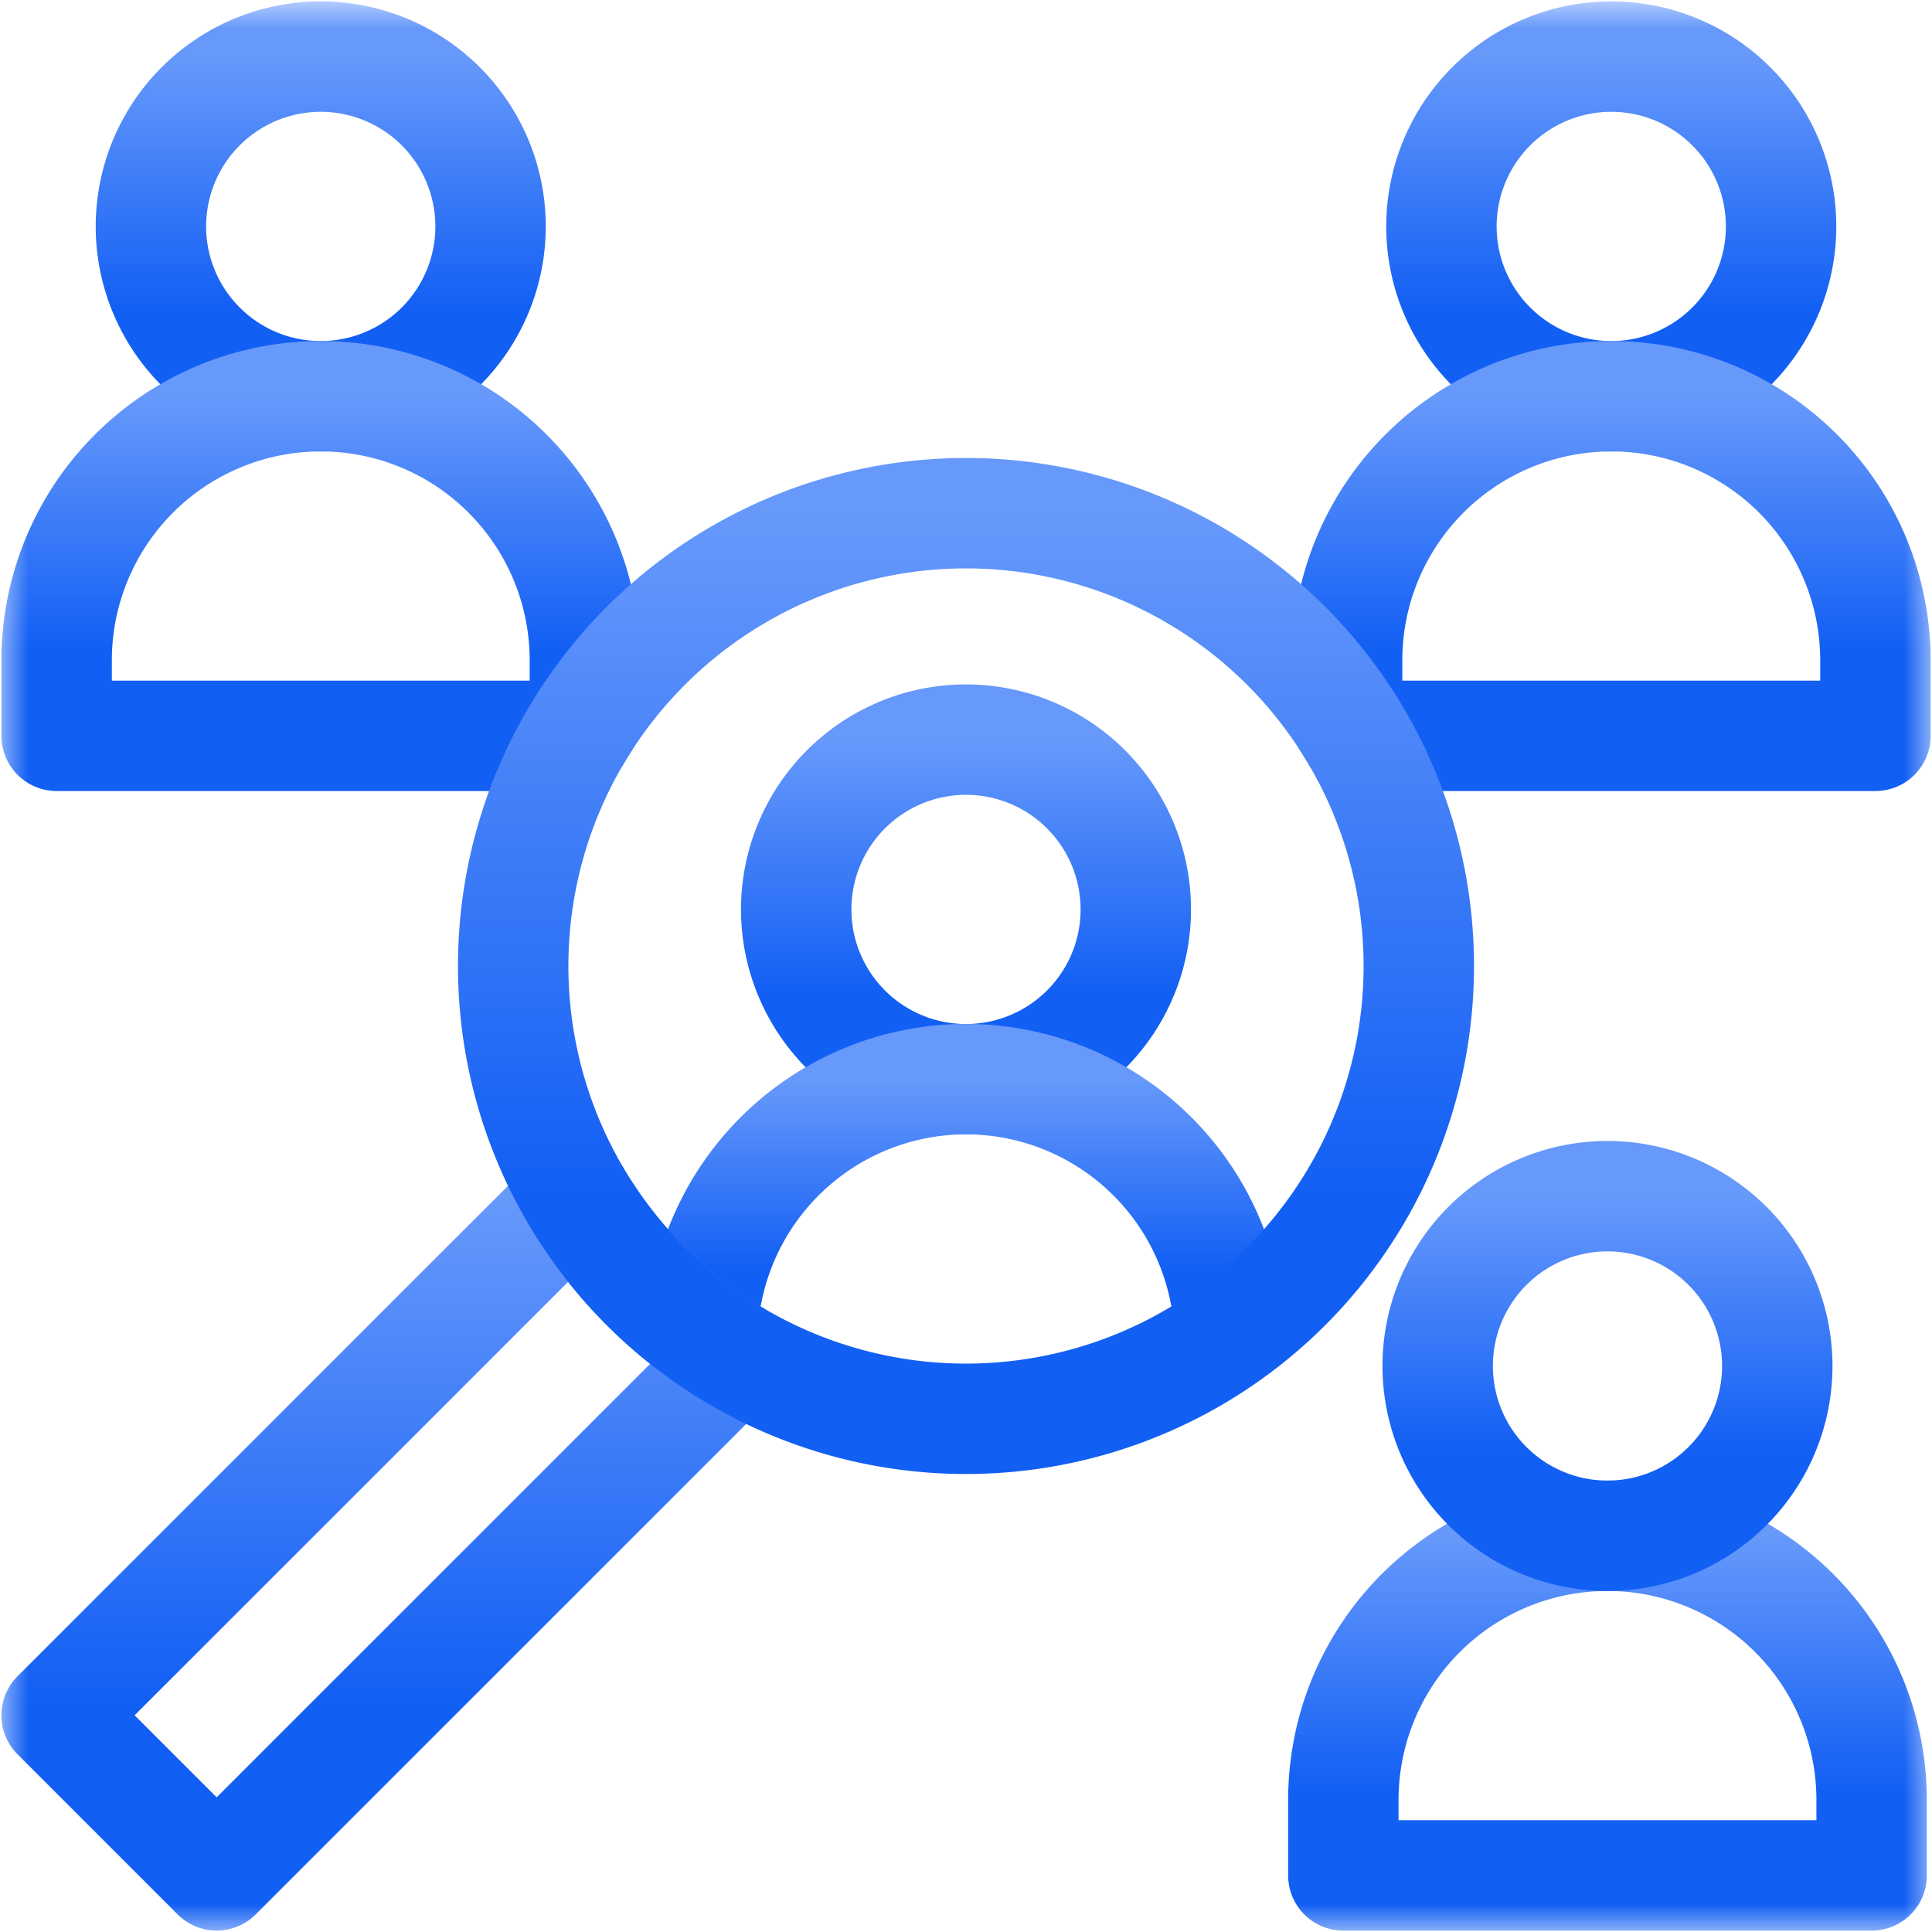
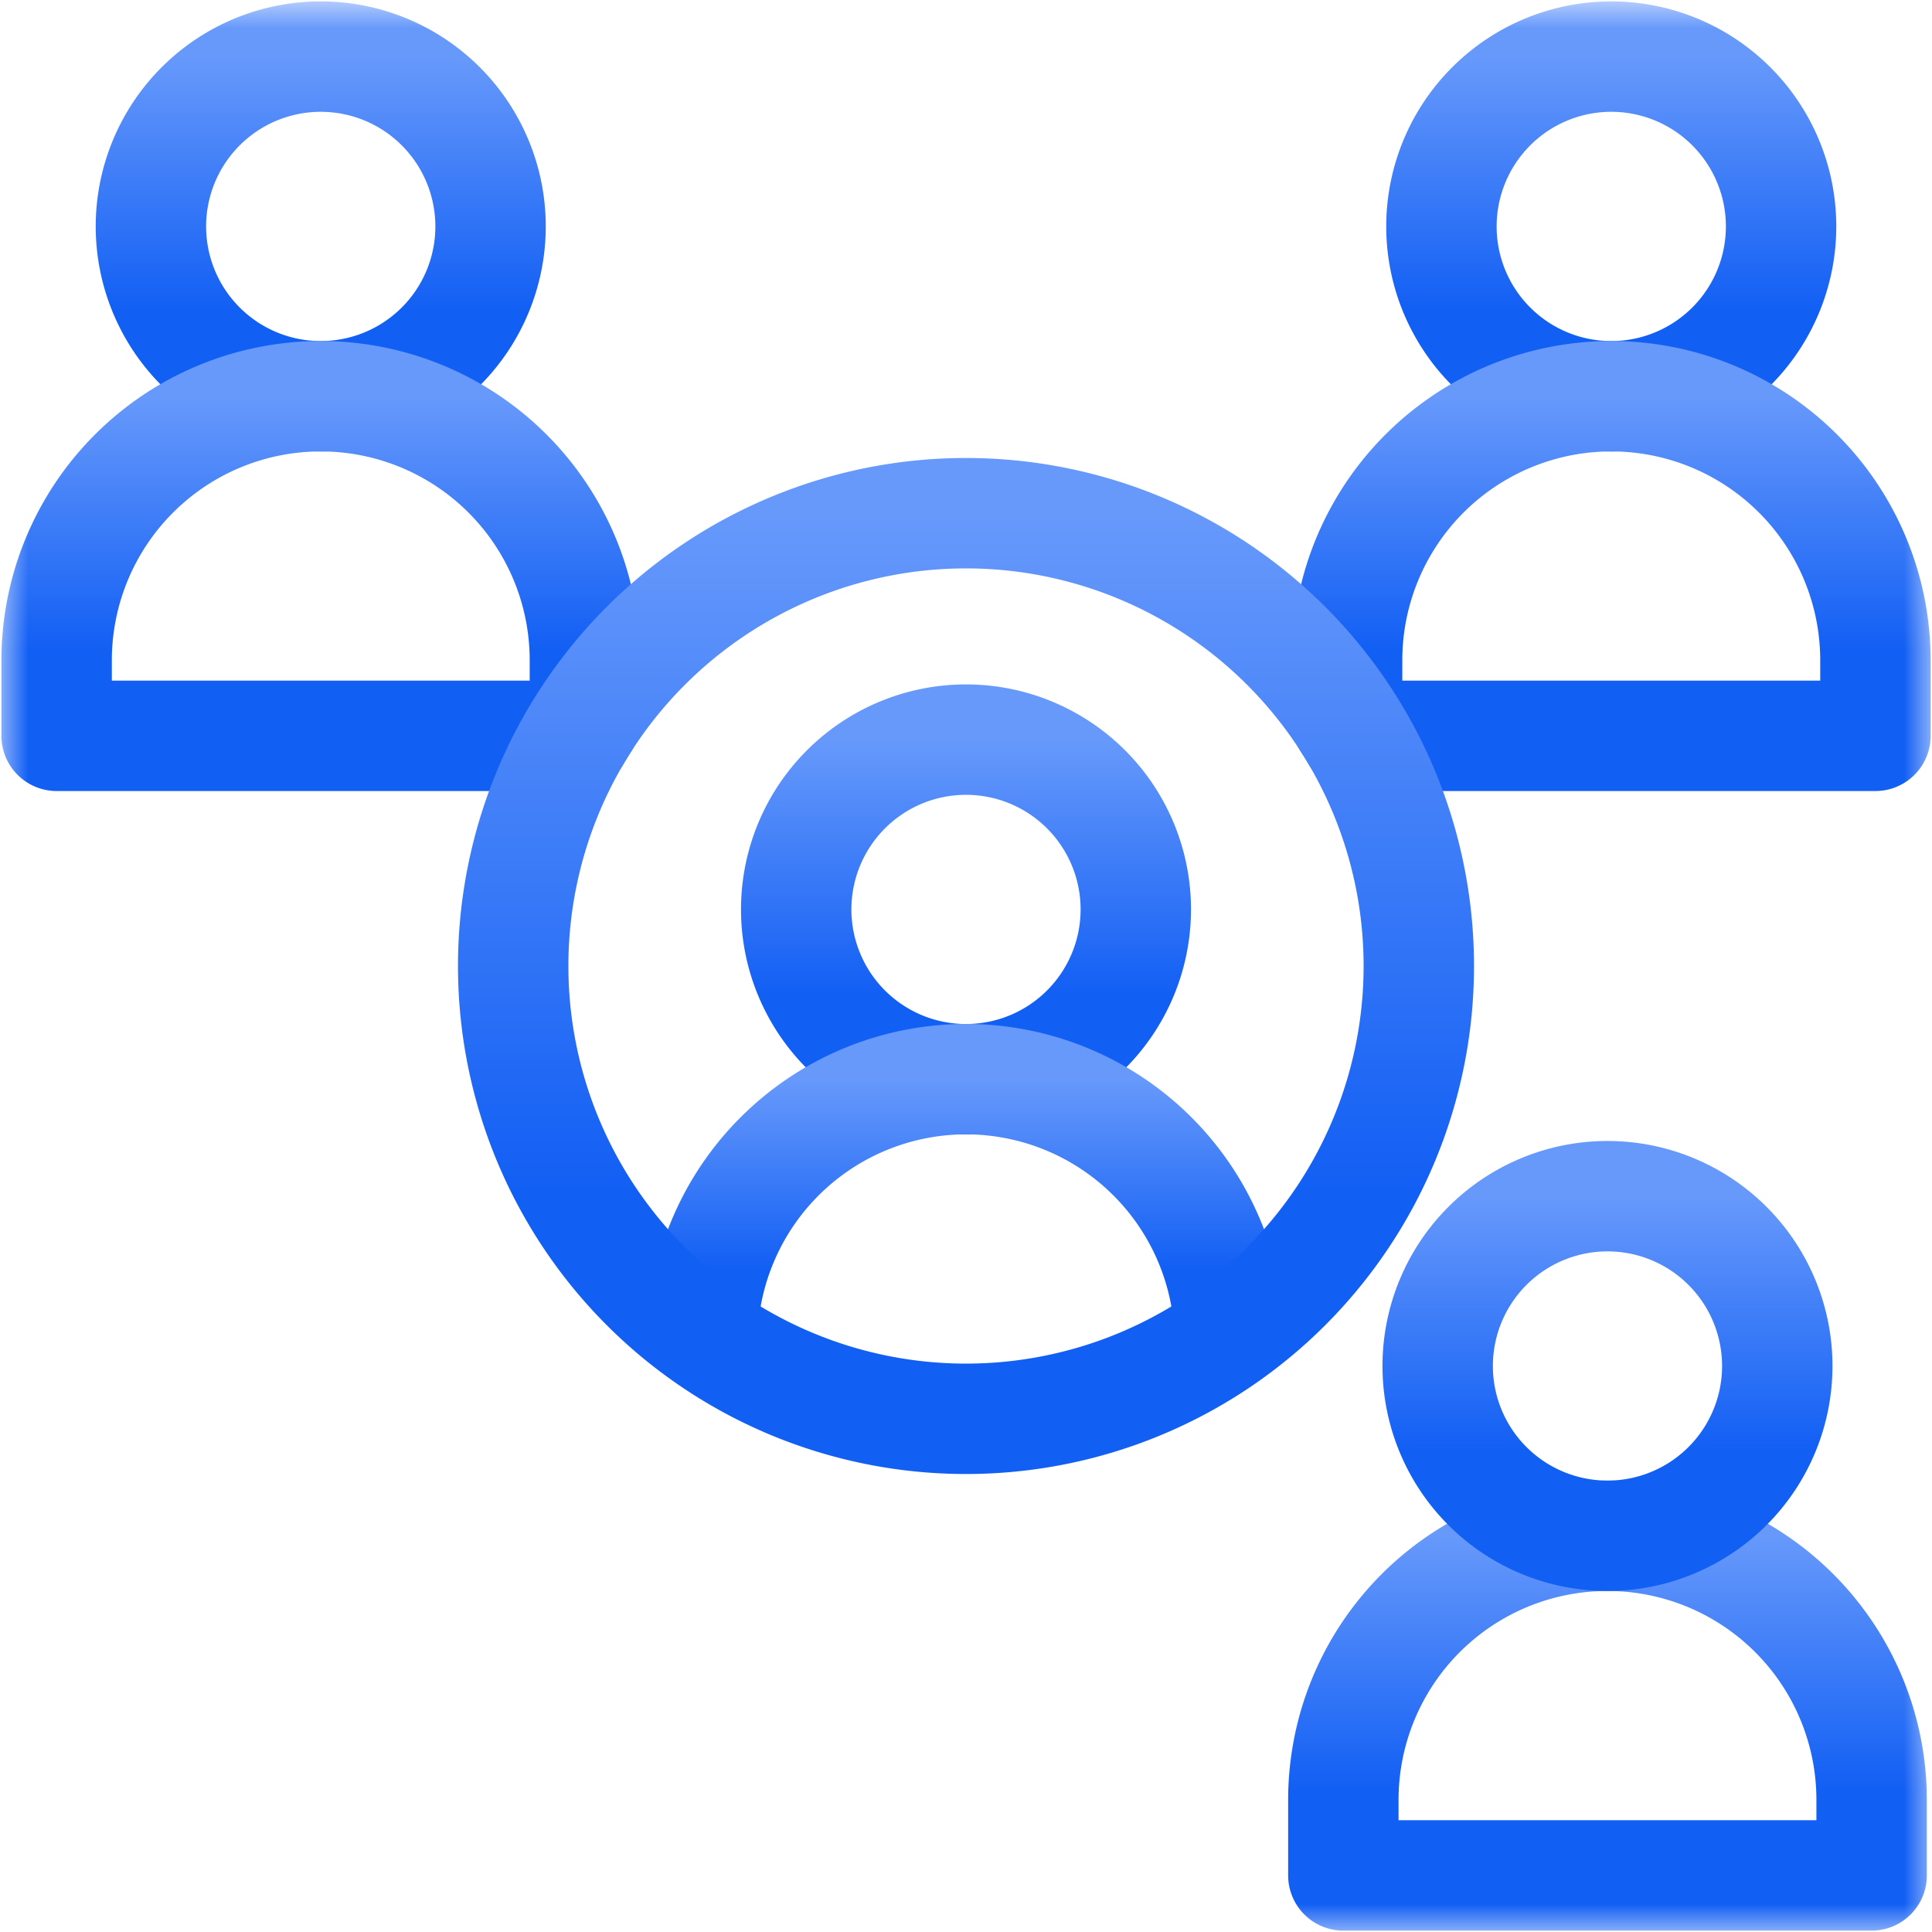
<svg xmlns="http://www.w3.org/2000/svg" width="35" height="35" fill="none">
  <g clip-path="url(#a)">
    <mask id="b" style="mask-type:luminance" maskUnits="userSpaceOnUse" x="0" y="0" width="35" height="35">
      <path d="M34 34V1H1v33h33z" fill="#fff" stroke="#fff" stroke-width="2" />
    </mask>
    <g mask="url(#b)" stroke-width="2" stroke-miterlimit="10" stroke-linecap="round" stroke-linejoin="round">
      <path d="M2.734 4.102a3.076 3.076 0 1 0 6.153 0 3.076 3.076 0 0 0-6.153 0z" stroke="url(#c)" />
      <path d="M26.113 4.102a3.076 3.076 0 1 0 6.153 0 3.076 3.076 0 0 0-6.153 0z" stroke="url(#d)" />
      <path d="M24.336 33.975h9.57v-1.368a4.785 4.785 0 0 0-9.57 0v1.368z" stroke="url(#e)" />
      <path d="M26.045 24.746a3.076 3.076 0 1 0 6.152 0 3.076 3.076 0 0 0-6.152 0z" stroke="url(#f)" />
      <path d="M14.424 16.475a3.076 3.076 0 1 0 6.152 0 3.076 3.076 0 0 0-6.152 0z" stroke="url(#g)" />
      <path d="M12.724 24.16a4.782 4.782 0 0 1 4.776-4.61 4.781 4.781 0 0 1 4.776 4.61" stroke="url(#h)" />
-       <path d="m10.433 21.667-9.408 9.407 2.9 2.9 9.408-9.407a8.244 8.244 0 0 1-2.9-2.9z" stroke="url(#i)" />
      <path d="M29.19 7.178a4.785 4.785 0 0 0-4.786 4.785v1.106c.055.086.11.173.161.261h9.41v-1.367a4.785 4.785 0 0 0-4.786-4.785z" stroke="url(#j)" />
      <path d="M10.596 13.069v-1.106a4.785 4.785 0 0 0-9.57 0v1.367h9.409c.052-.088.105-.175.16-.261z" stroke="url(#k)" />
      <path d="M9.297 17.5a8.203 8.203 0 1 0 16.406 0 8.203 8.203 0 0 0-16.406 0z" stroke="url(#l)" />
    </g>
  </g>
  <defs>
    <linearGradient id="h" x1="17.5" y1="24.16" x2="17.5" y2="19.551" gradientUnits="userSpaceOnUse">
      <stop offset=".25" stop-color="#125FF4" />
      <stop offset="1" stop-color="#6799FB" />
    </linearGradient>
    <linearGradient id="c" x1="5.811" y1="7.178" x2="5.811" y2="1.026" gradientUnits="userSpaceOnUse">
      <stop offset=".25" stop-color="#125FF4" />
      <stop offset="1" stop-color="#6799FB" />
    </linearGradient>
    <linearGradient id="e" x1="29.121" y1="33.975" x2="29.121" y2="27.822" gradientUnits="userSpaceOnUse">
      <stop offset=".25" stop-color="#125FF4" />
      <stop offset="1" stop-color="#6799FB" />
    </linearGradient>
    <linearGradient id="f" x1="29.121" y1="27.822" x2="29.121" y2="21.67" gradientUnits="userSpaceOnUse">
      <stop offset=".25" stop-color="#125FF4" />
      <stop offset="1" stop-color="#6799FB" />
    </linearGradient>
    <linearGradient id="g" x1="17.5" y1="19.551" x2="17.5" y2="13.399" gradientUnits="userSpaceOnUse">
      <stop offset=".25" stop-color="#125FF4" />
      <stop offset="1" stop-color="#6799FB" />
    </linearGradient>
    <linearGradient id="d" x1="29.189" y1="7.178" x2="29.189" y2="1.026" gradientUnits="userSpaceOnUse">
      <stop offset=".25" stop-color="#125FF4" />
      <stop offset="1" stop-color="#6799FB" />
    </linearGradient>
    <linearGradient id="i" x1="7.179" y1="33.975" x2="7.179" y2="21.667" gradientUnits="userSpaceOnUse">
      <stop offset=".25" stop-color="#125FF4" />
      <stop offset="1" stop-color="#6799FB" />
    </linearGradient>
    <linearGradient id="j" x1="29.189" y1="13.33" x2="29.189" y2="7.178" gradientUnits="userSpaceOnUse">
      <stop offset=".25" stop-color="#125FF4" />
      <stop offset="1" stop-color="#6799FB" />
    </linearGradient>
    <linearGradient id="k" x1="5.811" y1="13.33" x2="5.811" y2="7.178" gradientUnits="userSpaceOnUse">
      <stop offset=".25" stop-color="#125FF4" />
      <stop offset="1" stop-color="#6799FB" />
    </linearGradient>
    <linearGradient id="l" x1="17.5" y1="25.703" x2="17.5" y2="9.297" gradientUnits="userSpaceOnUse">
      <stop offset=".25" stop-color="#125FF4" />
      <stop offset="1" stop-color="#6799FB" />
    </linearGradient>
    <clipPath id="a">
      <path fill="#fff" d="M0 0h35v35H0z" />
    </clipPath>
  </defs>
</svg>